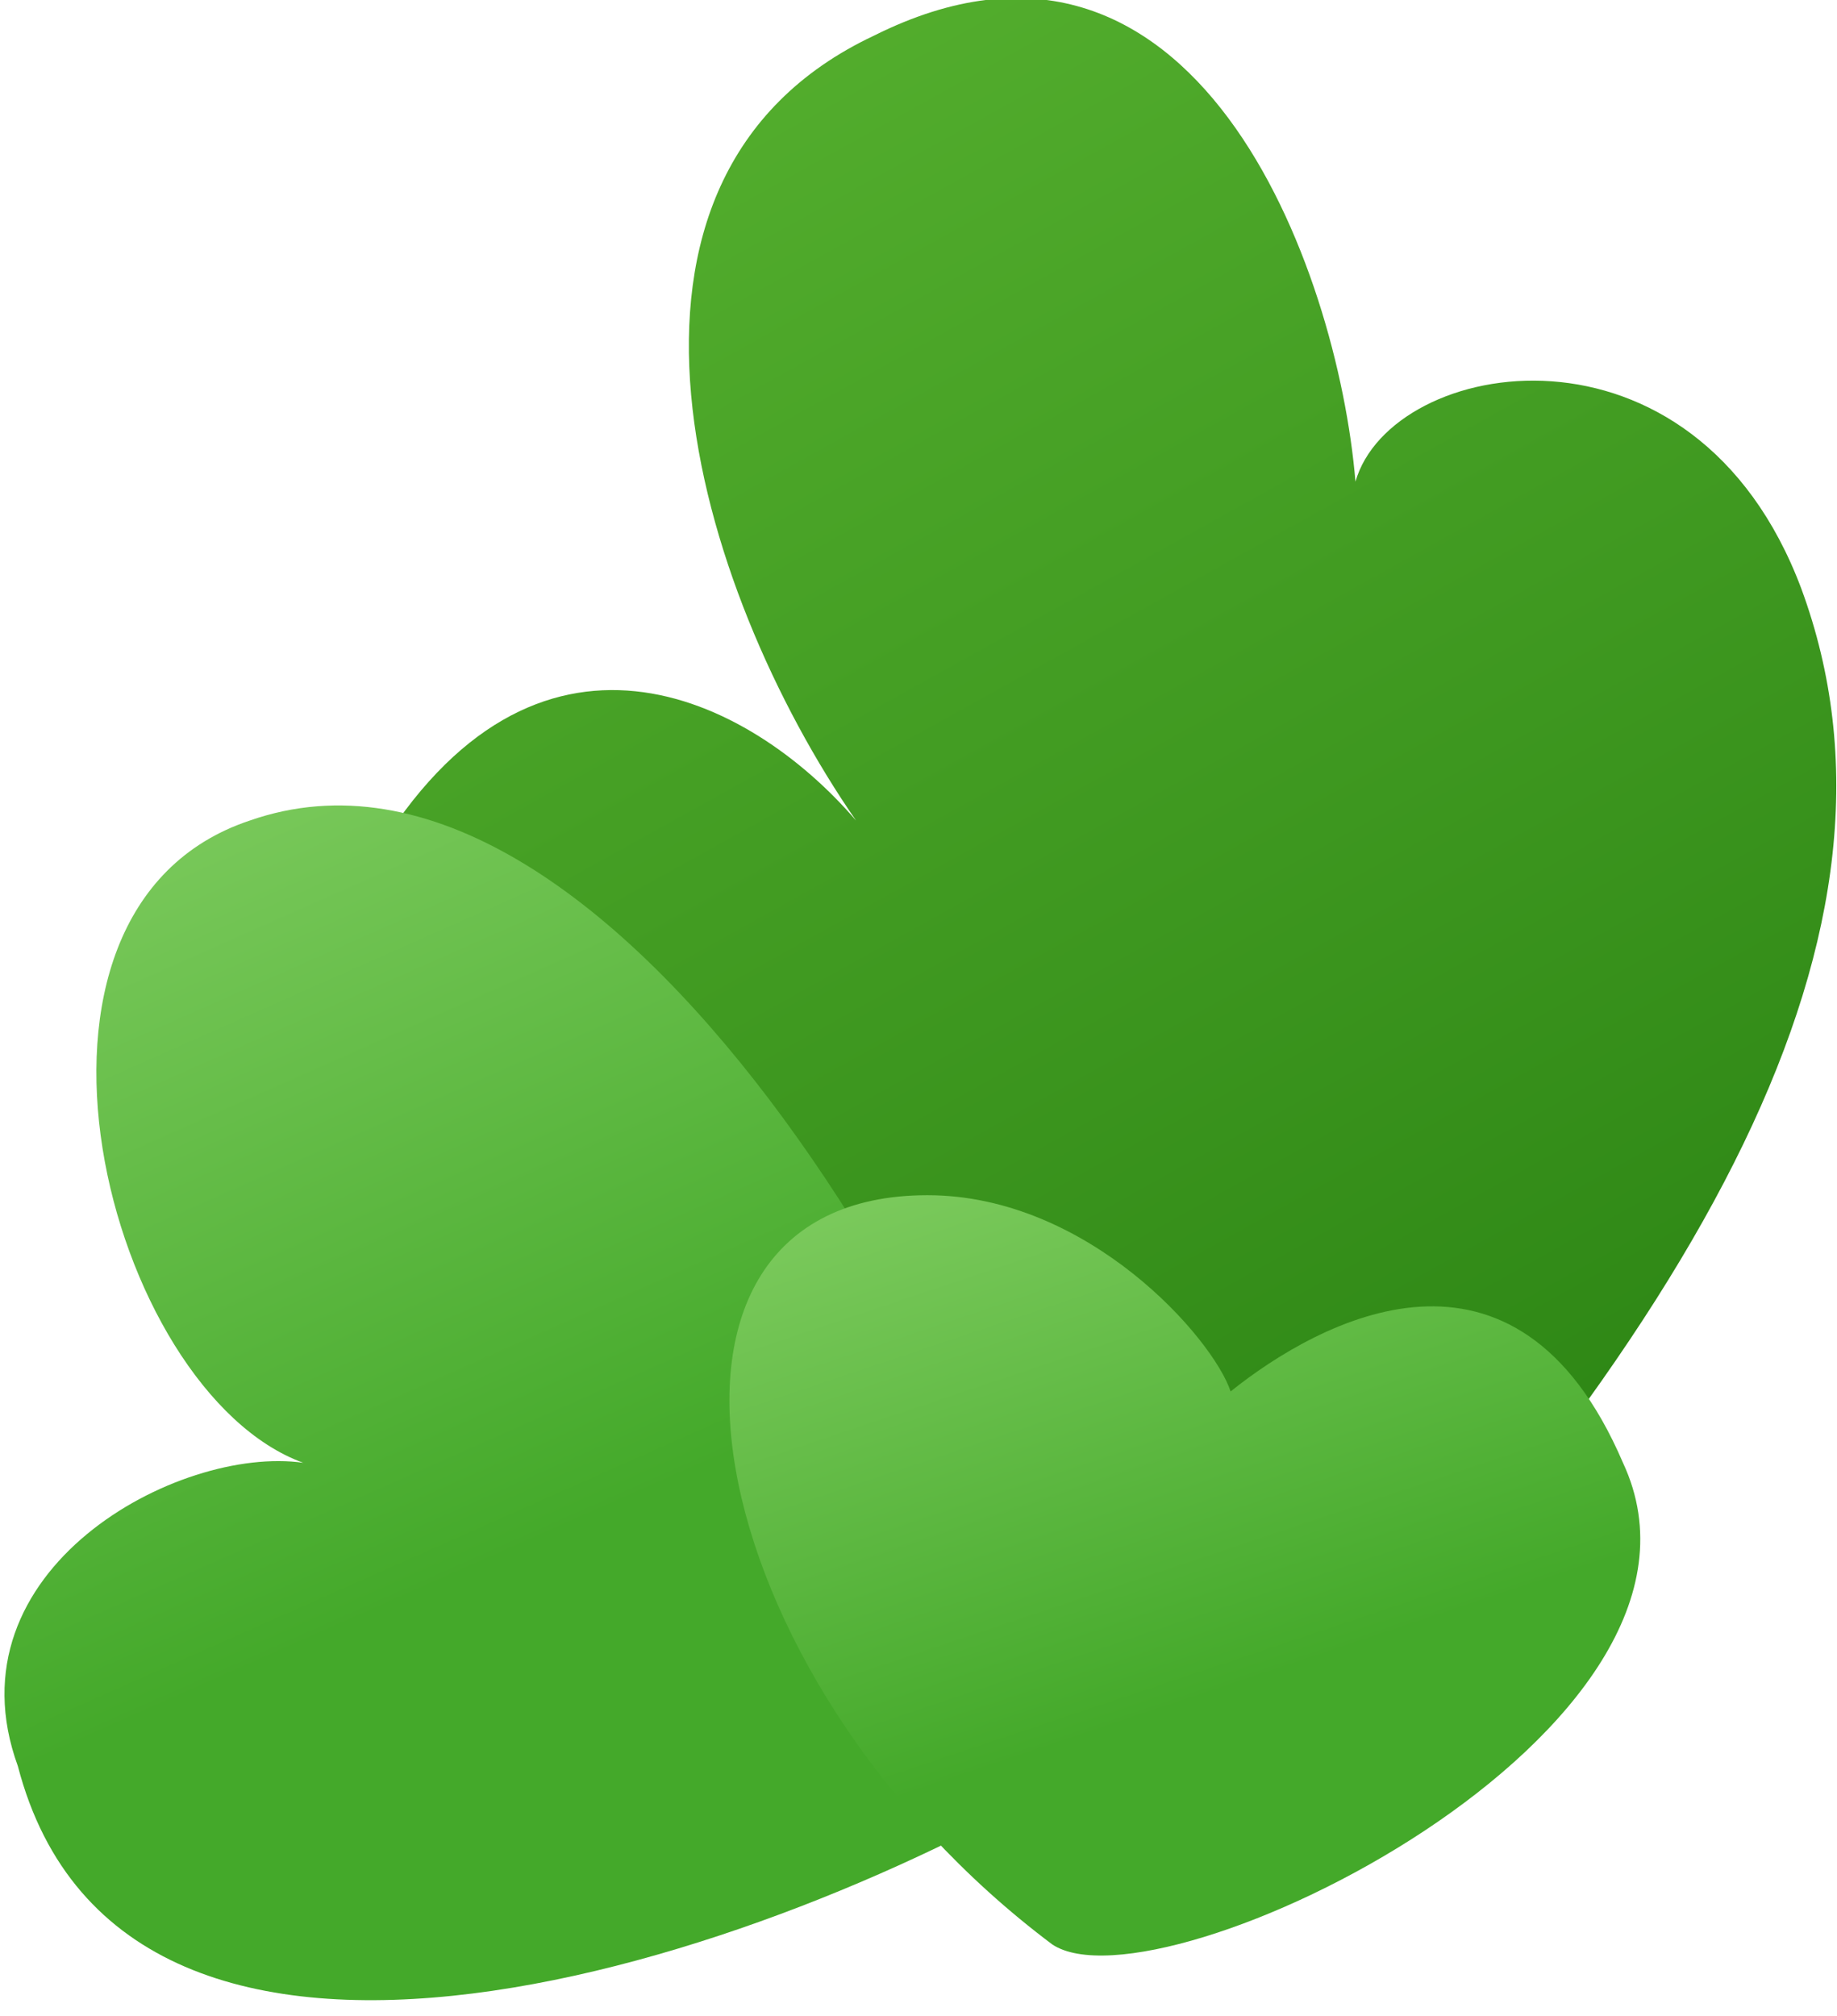
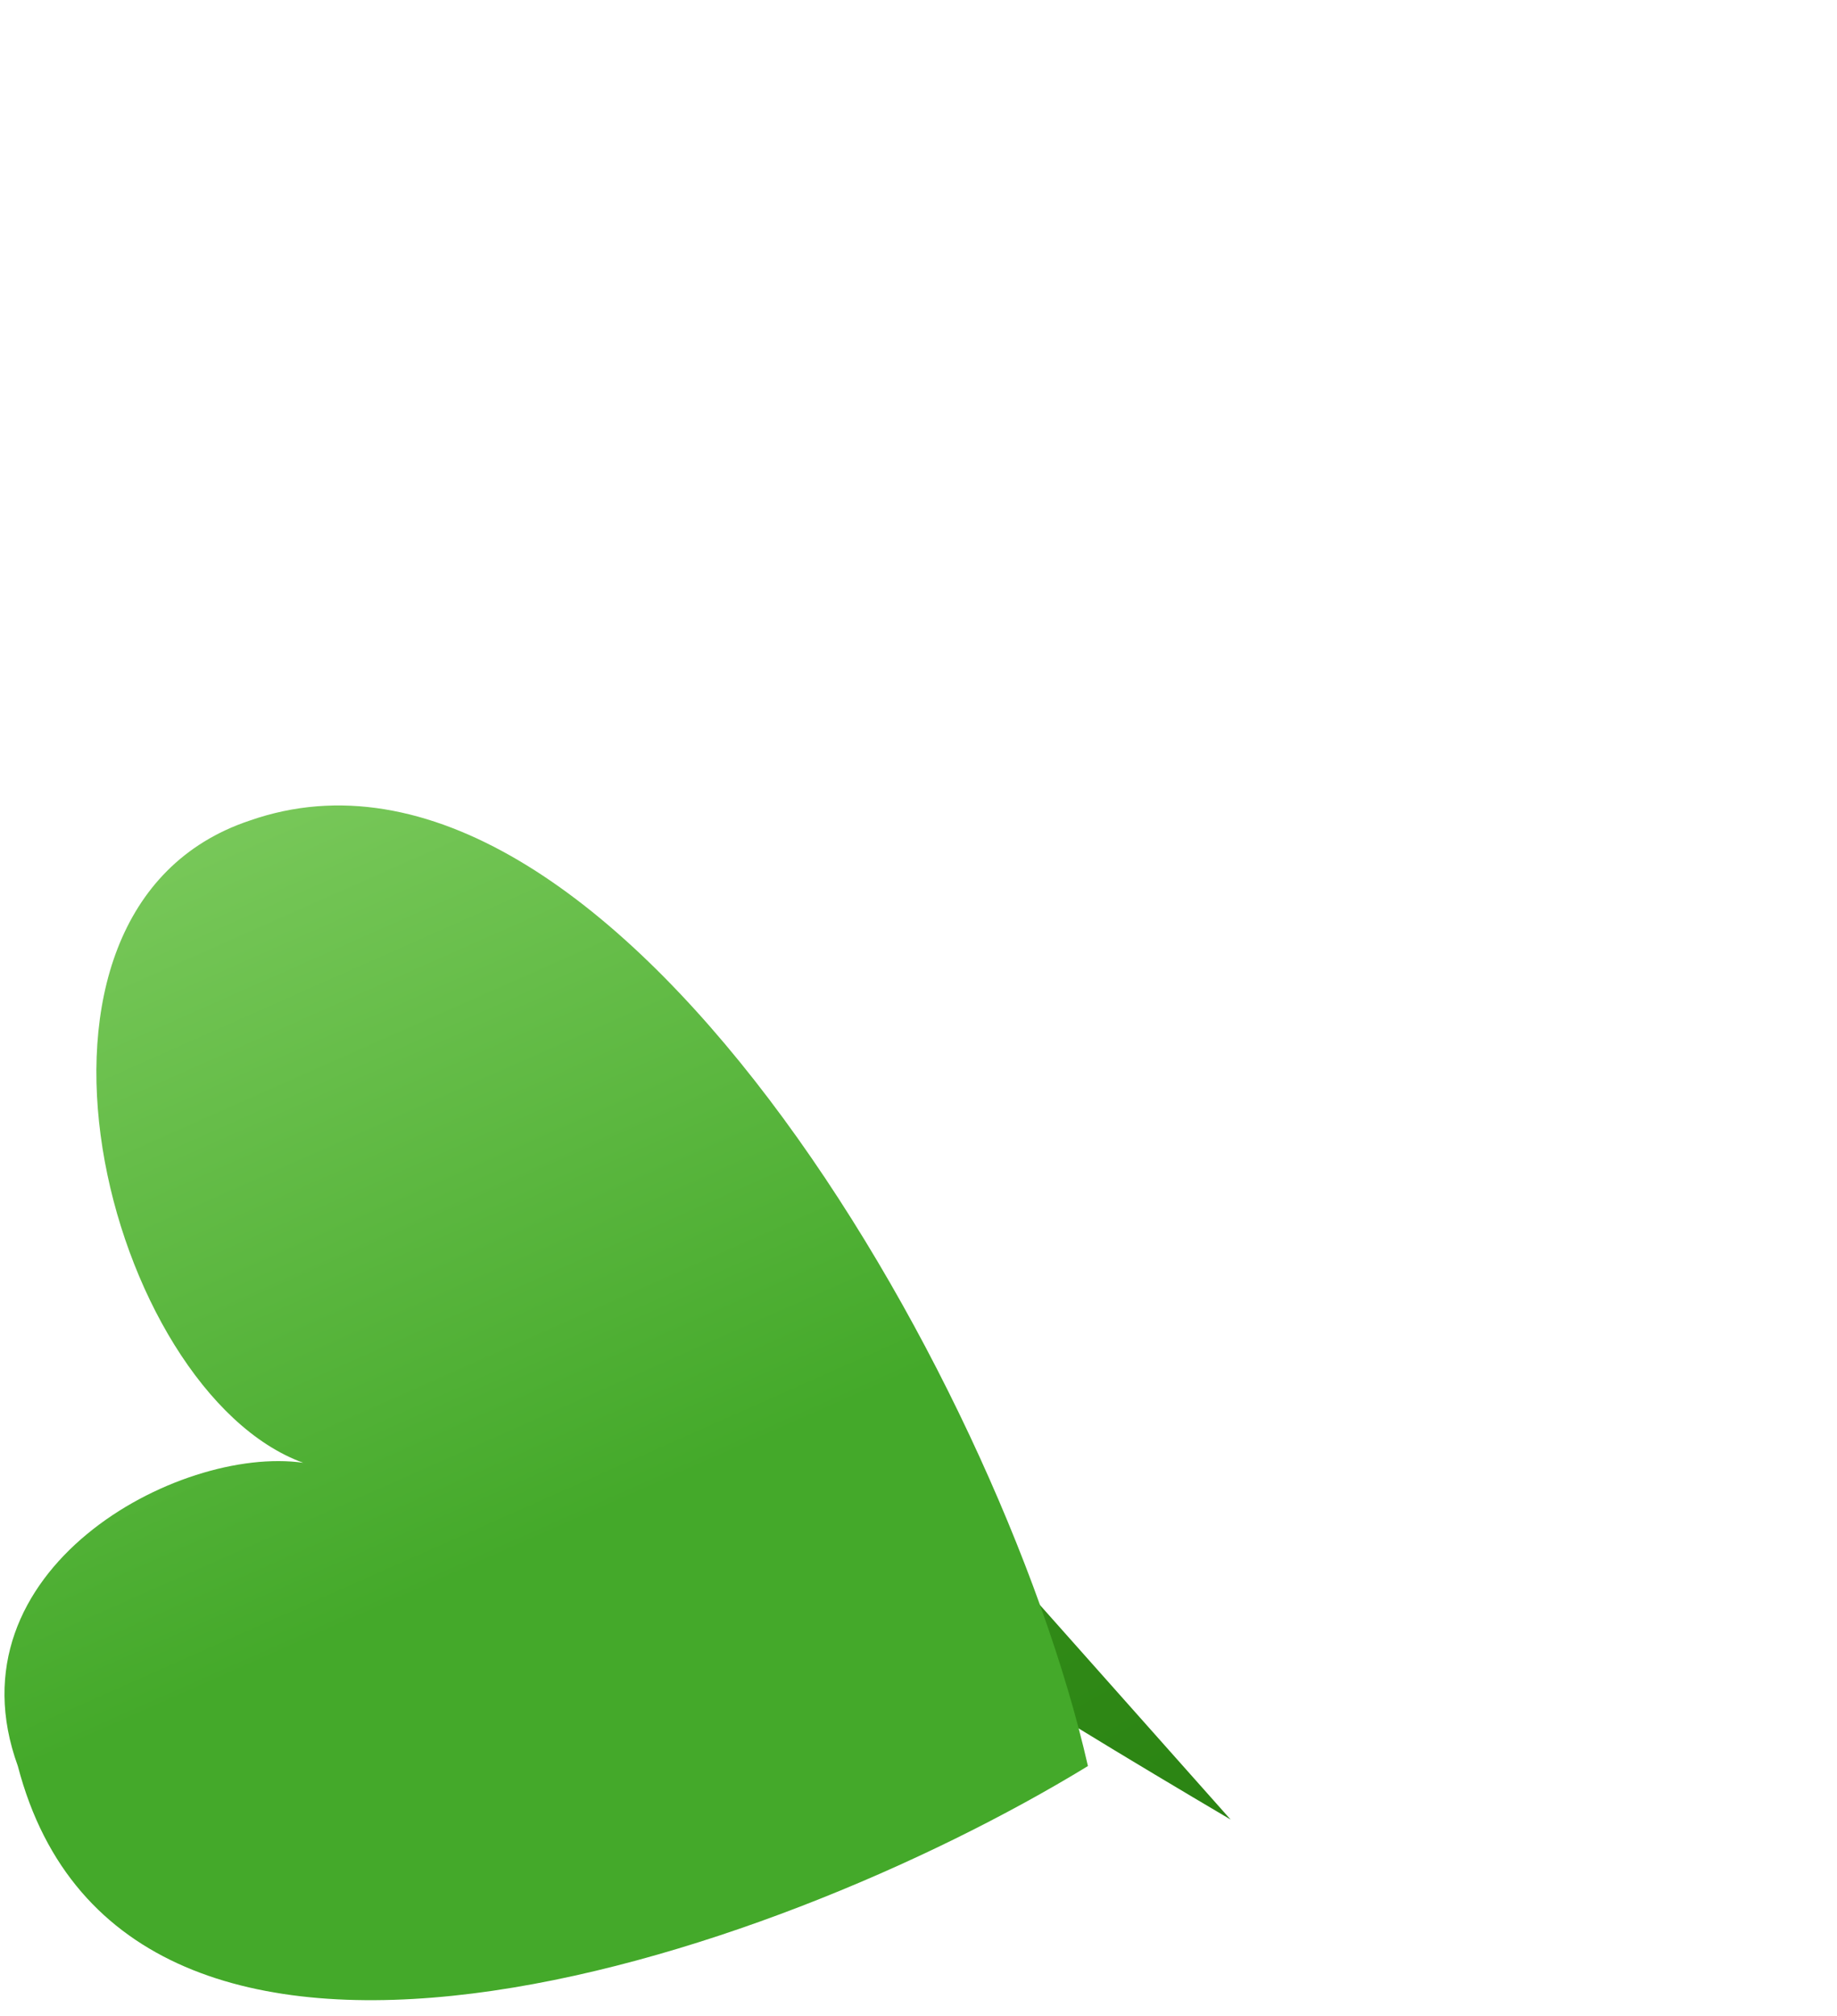
<svg xmlns="http://www.w3.org/2000/svg" width="103" height="113" fill="none" viewBox="0 0 103 113">
  <defs />
-   <path fill="url(#paint0_linear)" d="M69 102C47 89 11 67 21 48c9-15 21-9 27-2-9-13-16-36 1-44 18-9 26 13 27 25 2-7 19-10 25 6 7 19-5 41-32 69z" />
+   <path fill="url(#paint0_linear)" d="M69 102C47 89 11 67 21 48z" />
  <path fill="url(#paint1_linear)" d="M14 46c20-7 42 31 47 53-18 11-54 23-60 0-4-11 9-18 16-17-11-4-18-31-3-36z" />
-   <path fill="url(#paint2_linear)" d="M52 67c-18 0-13 27 7 42 6 4 39-12 32-27-6-14-17-8-22-4-1-3-8-11-17-11z" />
  <defs>
    <linearGradient id="paint0_linear" x1="18.8" x2="83.1" y1="-17.9" y2="98" gradientUnits="userSpaceOnUse">
      <stop offset="0" stop-color="#5FBA35" />
      <stop offset="1" stop-color="#298212" />
    </linearGradient>
    <linearGradient id="paint1_linear" x1=".9" x2="28.2" y1="25.9" y2="87.4" gradientUnits="userSpaceOnUse">
      <stop offset="0" stop-color="#93D872" />
      <stop offset="1" stop-color="#44A92A" />
    </linearGradient>
    <linearGradient id="paint2_linear" x1="41.8" x2="56.8" y1="54.1" y2="98.8" gradientUnits="userSpaceOnUse">
      <stop offset="0" stop-color="#93D872" />
      <stop offset="1" stop-color="#44A92A" />
    </linearGradient>
  </defs>
</svg>